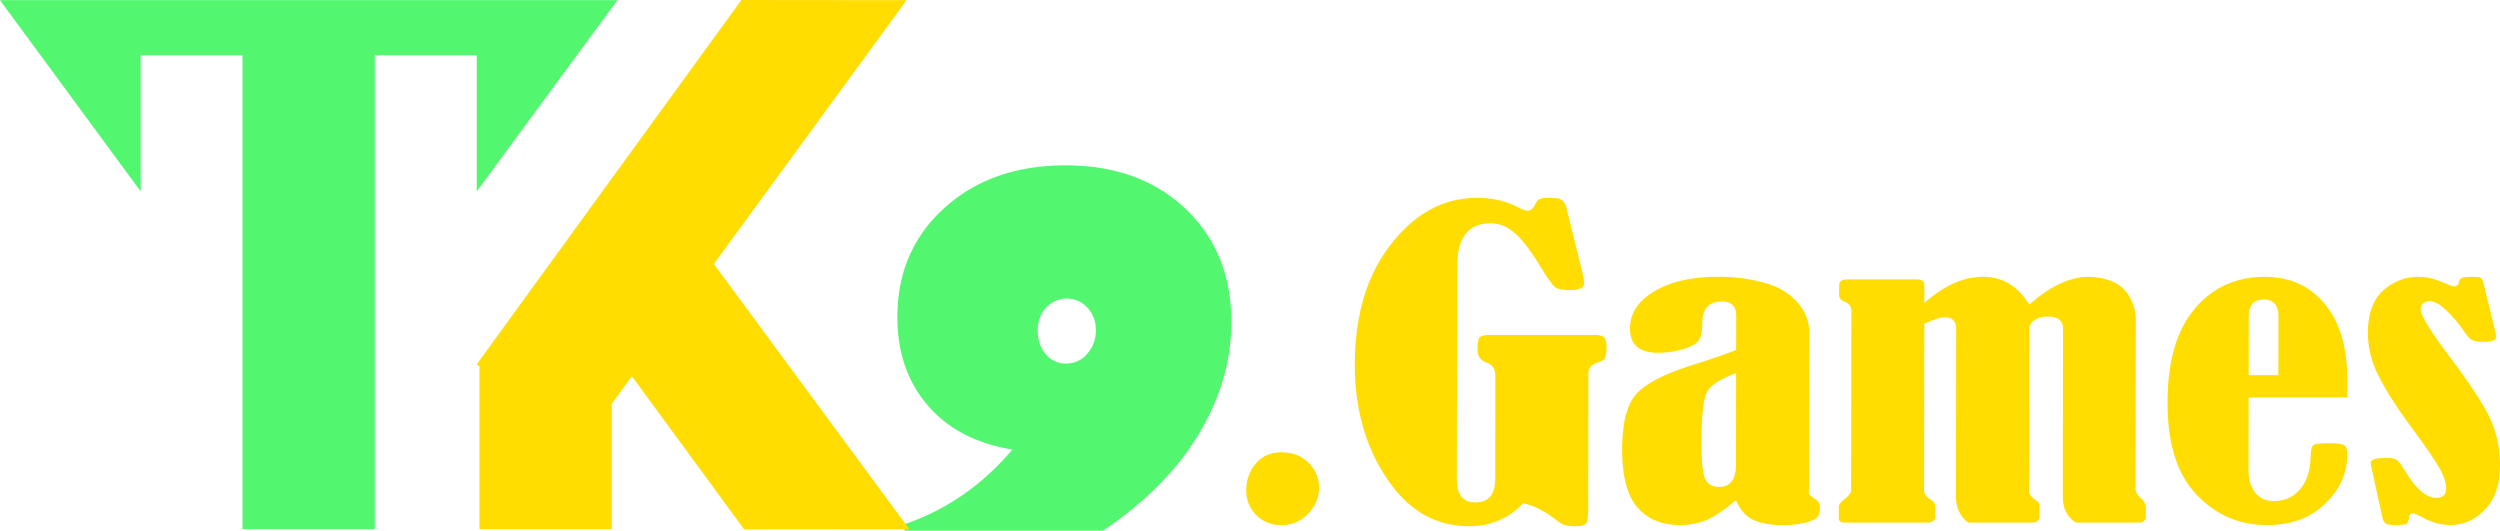
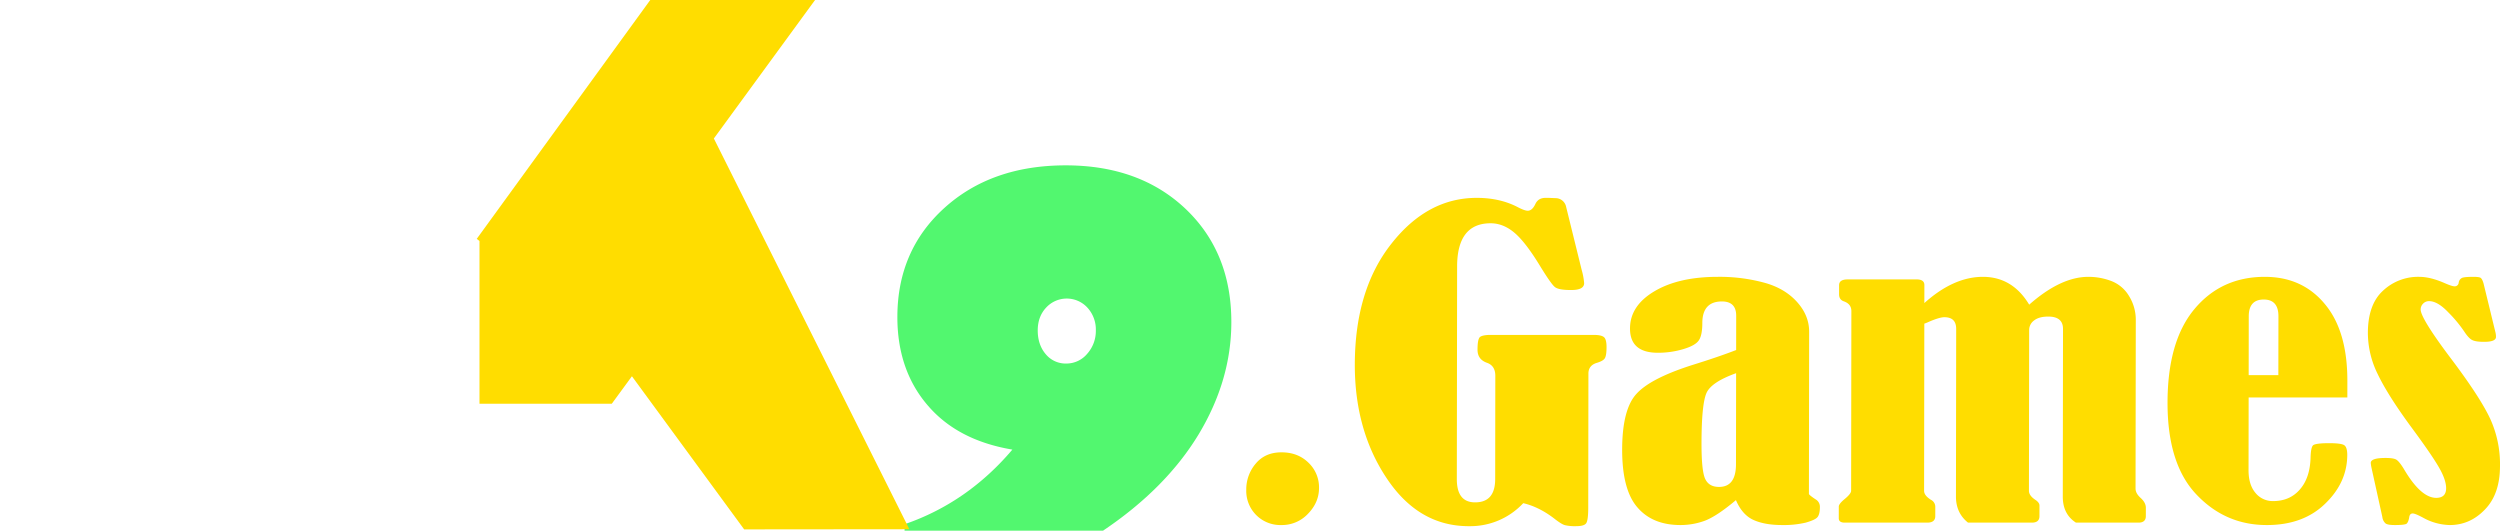
<svg xmlns="http://www.w3.org/2000/svg" height="329.9" id="TK7.GAMES" viewBox="0 0 1554.16 329.9" width="1554.16">
  <defs>
    <style>
      .cls-1 {
        fill: #fd0;
      }

      .cls-1, .cls-2 {
        fill-rule: evenodd;
      }

      .cls-2 {
        fill: #52f76f;
      }
    </style>
  </defs>
  <path class="cls-1" d="M1068.4,12983.8a24.647,24.647,0,0,0-5.89,16.3,21.189,21.189,0,0,0,21.83,21.9,22.147,22.147,0,0,0,16.54-7c4.56-4.7,6.85-10,6.86-16a21.108,21.108,0,0,0-6.61-15.8c-4.41-4.3-9.99-6.4-16.73-6.4S1072.33,12979.1,1068.4,12983.8Zm186.64,35c2.43,1.8,4.32,3,5.69,3.3a26.77,26.77,0,0,0,6.76.6c3.44,0,5.57-.6,6.38-1.9s1.22-4.4,1.23-9.4l0.11-83.6c0.01-3.4,1.83-5.7,5.48-6.7,2.53-.8,4.13-1.7,4.79-2.9s0.99-3.4,1-6.8c0-3.2-.53-5.3-1.59-6.2s-3.16-1.4-6.3-1.4h-64.26c-3.34,0-5.52.5-6.53,1.3-1.02.9-1.53,3.5-1.53,7.9q-0.015,6,5.76,8.1,5.31,1.8,5.3,8.1l-0.08,64.2c-0.02,9.7-4.18,14.5-12.48,14.5-7.59,0-11.39-4.8-11.37-14.5l0.18-132.1c0.02-17.9,6.97-26.9,20.84-26.9,5.27,0,10.2,2,14.81,5.9s9.93,10.8,16,20.8q6.81,11.1,9.09,12.9c1.52,1.3,4.91,1.9,10.18,1.9,5.36,0,8.05-1.4,8.05-4.3a40.927,40.927,0,0,0-1.5-8.1l-9.67-39.2a6.729,6.729,0,0,0-6.07-5.5l-4.86-.2h-1.83c-3.03,0-5.16,1.2-6.38,3.8q-1.98,4.2-4.72,4.2c-1.31,0-3.18-.7-5.61-1.9-7.59-4.1-16.3-6.1-26.12-6.1-20.46,0-38.2,9.5-53.21,28.7q-22.53,28.65-22.59,75c-0.03,27.2,6.57,50.8,19.81,70.6q19.86,29.85,51.15,29.8a45.007,45.007,0,0,0,33.75-14.3c6.78,1.6,13.56,5,20.34,10.4h0Zm84.8-96.3c-17.22,5.5-28.8,11.4-34.72,17.9-5.93,6.4-8.9,18-8.93,34.6q-0.045,25.05,9.46,36c6.33,7.4,15.27,11,26.82,11a43.837,43.837,0,0,0,15.17-2.7c4.92-1.9,11.35-6.1,19.28-12.8,2.64,6.2,6.32,10.3,11.05,12.4s10.66,3.1,17.76,3.1a59.481,59.481,0,0,0,14.56-1.5c3.87-1.1,6.31-2.2,7.31-3.4s1.51-3.3,1.51-6.3a5.257,5.257,0,0,0-2.72-4.8q-3.825-2.55-4.1-3.3l0.14-101c-0.01-6.7-2.56-12.9-7.64-18.5s-11.89-9.6-20.4-11.9a106.046,106.046,0,0,0-28.76-3.6q-24.315,0-39.43,9t-15.13,23.1c-0.01,10.1,5.76,15.1,17.33,15.1a54.745,54.745,0,0,0,15.92-2.3c4.97-1.5,8.16-3.3,9.58-5.5,1.41-2.1,2.12-5.7,2.13-10.7,0.01-8.9,4.07-13.4,12.18-13.4,5.92,0,8.88,3,8.87,8.9l-0.03,21.3q-10.8,4.2-27.21,9.3h0Zm27.11,61.7q-0.015,14.1-10.54,14.1c-4.01,0-6.83-1.5-8.46-4.7-1.64-3.1-2.45-10.6-2.43-22.4,0.02-16.2,1.03-26.5,3.05-31.2,2-4.6,8.16-8.7,18.46-12.4Zm153.47-116.5c-12.21,0-24.33,5.5-36.37,16.3l0.02-11.2c0-2.3-1.59-3.5-4.78-3.5h-42.91q-5.325,0-5.33,3.6l-0.01,5.6c0,2.3.95,3.7,2.87,4.4,3.18,1.1,4.77,3.1,4.77,6.1l-0.15,111.7c0,1.2-1.33,2.9-3.97,5.1-2.46,2-3.69,3.6-3.7,4.7l-0.01,7.3q0,2.7,3.69,2.7h51.38c3.28,0,4.92-1.4,4.92-4l0.01-6a4.841,4.841,0,0,0-2.73-4.2c-2.82-1.8-4.23-3.6-4.23-5.6l0.14-103.9c0.91-.3,1.6-0.6,2.06-0.8,4.92-2.2,8.38-3.2,10.38-3.2,4.92,0,7.38,2.4,7.37,7.3l-0.14,104.2q-0.015,10.2,7.5,16.2h39.76c3.09,0,4.65-1.4,4.65-4l0.01-6.7c0-1.1-.82-2.3-2.46-3.4q-4.1-2.7-4.09-5.7l0.14-100a7.289,7.289,0,0,1,3.08-5.9q3.075-2.4,8.82-2.4c6.1,0,9.15,2.6,9.14,7.7l-0.14,104.2q-0.015,10.95,8.18,16.2h38.94c3,0,4.51-1.4,4.51-4l0.01-5.3c0-2.1-1.13-4.2-3.41-6.2-2-1.9-3-3.7-3-5.7l0.15-104.8a27.821,27.821,0,0,0-4.22-14.9,21.987,21.987,0,0,0-10.99-9.3,40.086,40.086,0,0,0-14.27-2.6c-11.48,0-23.74,5.8-36.78,17.3-6.91-11.5-16.51-17.3-28.81-17.3h0Zm226.59,75,0.01-10.3q0.045-31.05-14.01-47.8c-9.37-11.3-21.8-16.9-37.28-16.9q-27.06,0-43.75,20-16.71,19.95-16.75,58.2c-0.04,25.4,5.95,44.5,17.96,57.1q18.015,19.05,43.83,19c15.03,0,27.11-4.4,36.23-13.3q13.68-13.2,13.71-30.3c0-3.2-.66-5.3-1.98-6.1s-4.44-1.2-9.35-1.2c-5.65,0-8.95.5-9.91,1.3-0.96.9-1.49,3.6-1.58,8q-0.435,12.45-6.66,19.5-6.225,7.2-16.61,7.2a13.726,13.726,0,0,1-10.99-5.1q-4.305-5.1-4.29-14.1l0.06-45.2h61.36Zm-61.34-13.9,0.05-36.6c0.01-6.9,3.11-10.4,9.31-10.4,6.1,0,9.15,3.5,9.14,10.4l-0.05,36.6h-18.45Zm144.17-60.5q-1.02-.6-4.44-0.6-5.325,0-6.97.6a3.772,3.772,0,0,0-2.19,3,2.459,2.459,0,0,1-2.6,2.3c-1.09,0-3.14-.7-6.14-2q-8.88-3.9-15.85-3.9a31.84,31.84,0,0,0-22.56,8.7c-6.2,5.7-9.31,14.5-9.32,26.2a58.113,58.113,0,0,0,6.18,25.7c4.13,8.6,10.84,19.2,20.11,31.9q13.23,17.85,17.8,25.8c3.04,5.2,4.56,9.6,4.56,13.1q-0.015,6-6.16,6c-6.38,0-13.11-6-20.2-18.1q-2.865-4.65-4.7-5.7c-1.23-.7-3.44-1-6.63-1-6.1,0-9.16,1-9.16,3.1a22.58,22.58,0,0,0,.41,2.8l6.79,30.8a6.22,6.22,0,0,0,1.9,3.9c0.91,0.8,2.92,1.1,6.02,1.1,4,0,6.37-.3,7.1-0.8,0.73-.6,1.28-1.8,1.65-3.8,0.18-1.7.91-2.6,2.19-2.6,1.09,0,3.23.9,6.42,2.6a35.393,35.393,0,0,0,16.66,4.6c8.38,0,15.67-3.2,21.87-9.7q9.315-9.6,9.33-27a67.983,67.983,0,0,0-6.11-29.4q-6.12-13.05-23.31-36c-13.28-17.5-19.91-28.2-19.91-31.9a5.18,5.18,0,0,1,1.58-3.7,5.07,5.07,0,0,1,3.62-1.5c3.55,0,7.56,2.3,12.01,7a81.166,81.166,0,0,1,9.96,12c1.91,2.9,3.62,4.7,5.12,5.3,1.5,0.7,3.89,1,7.17,1,4.92,0,7.38-1,7.38-3.1a12.565,12.565,0,0,0-.27-2.5l-7.47-30.7C1831.14,12869.9,1830.52,12868.8,1829.84,12868.3Z" data-name=".Games" id="_.Games" transform="translate(-287.75 -12695.6)" />
  <path class="cls-2" d="M973.469,13025.5q39.046-26.25,59.381-59.8c13.56-22.5,20.36-45.7,20.38-69.8q0.045-43.35-28.4-70.4c-18.96-18-43.819-27.1-74.577-27.1-30.847,0-55.992,8.9-75.432,26.5s-29.177,40.2-29.207,67.7c-0.024,21.8,6.172,40.1,18.593,54.7q18.628,22.05,52.9,27.8-27.985,33-67.017,46.4l0,4H973.469Zm-9.669-138.6a20.111,20.111,0,0,1,5.191,14.1,21.293,21.293,0,0,1-5.421,14.6,16.831,16.831,0,0,1-12.925,6,16.019,16.019,0,0,1-12.78-5.8c-3.337-3.9-5-8.9-4.993-14.8q0.009-8.55,5.156-14.1A17.416,17.416,0,0,1,963.8,12886.9Z" data-name="9 拷贝" id="_9_" transform="translate(-287.75 -12695.6)" />
-   <path class="cls-2" d="M671.588,12695.7l-87.472,118.9V12730H520.739v294.6H438.506V12730h-63.3v84.6l-87.472-118.9h383.85Z" data-name="多边形 1 拷贝 2" id="_1__2" transform="translate(-287.75 -12695.6)" />
-   <path class="cls-1" d="M853.074,13024.6l-102.706.1-69.778-95.2-12.528,17.1v78H585.829v-101.2l-1.718-1.3,164.544-226.5,102.706,0.1-119.835,164Z" data-name="矩形 1 拷贝 6" id="_1__6" transform="translate(-287.75 -12695.6)" />
+   <path class="cls-1" d="M853.074,13024.6l-102.706.1-69.778-95.2-12.528,17.1H585.829v-101.2l-1.718-1.3,164.544-226.5,102.706,0.1-119.835,164Z" data-name="矩形 1 拷贝 6" id="_1__6" transform="translate(-287.75 -12695.6)" />
</svg>